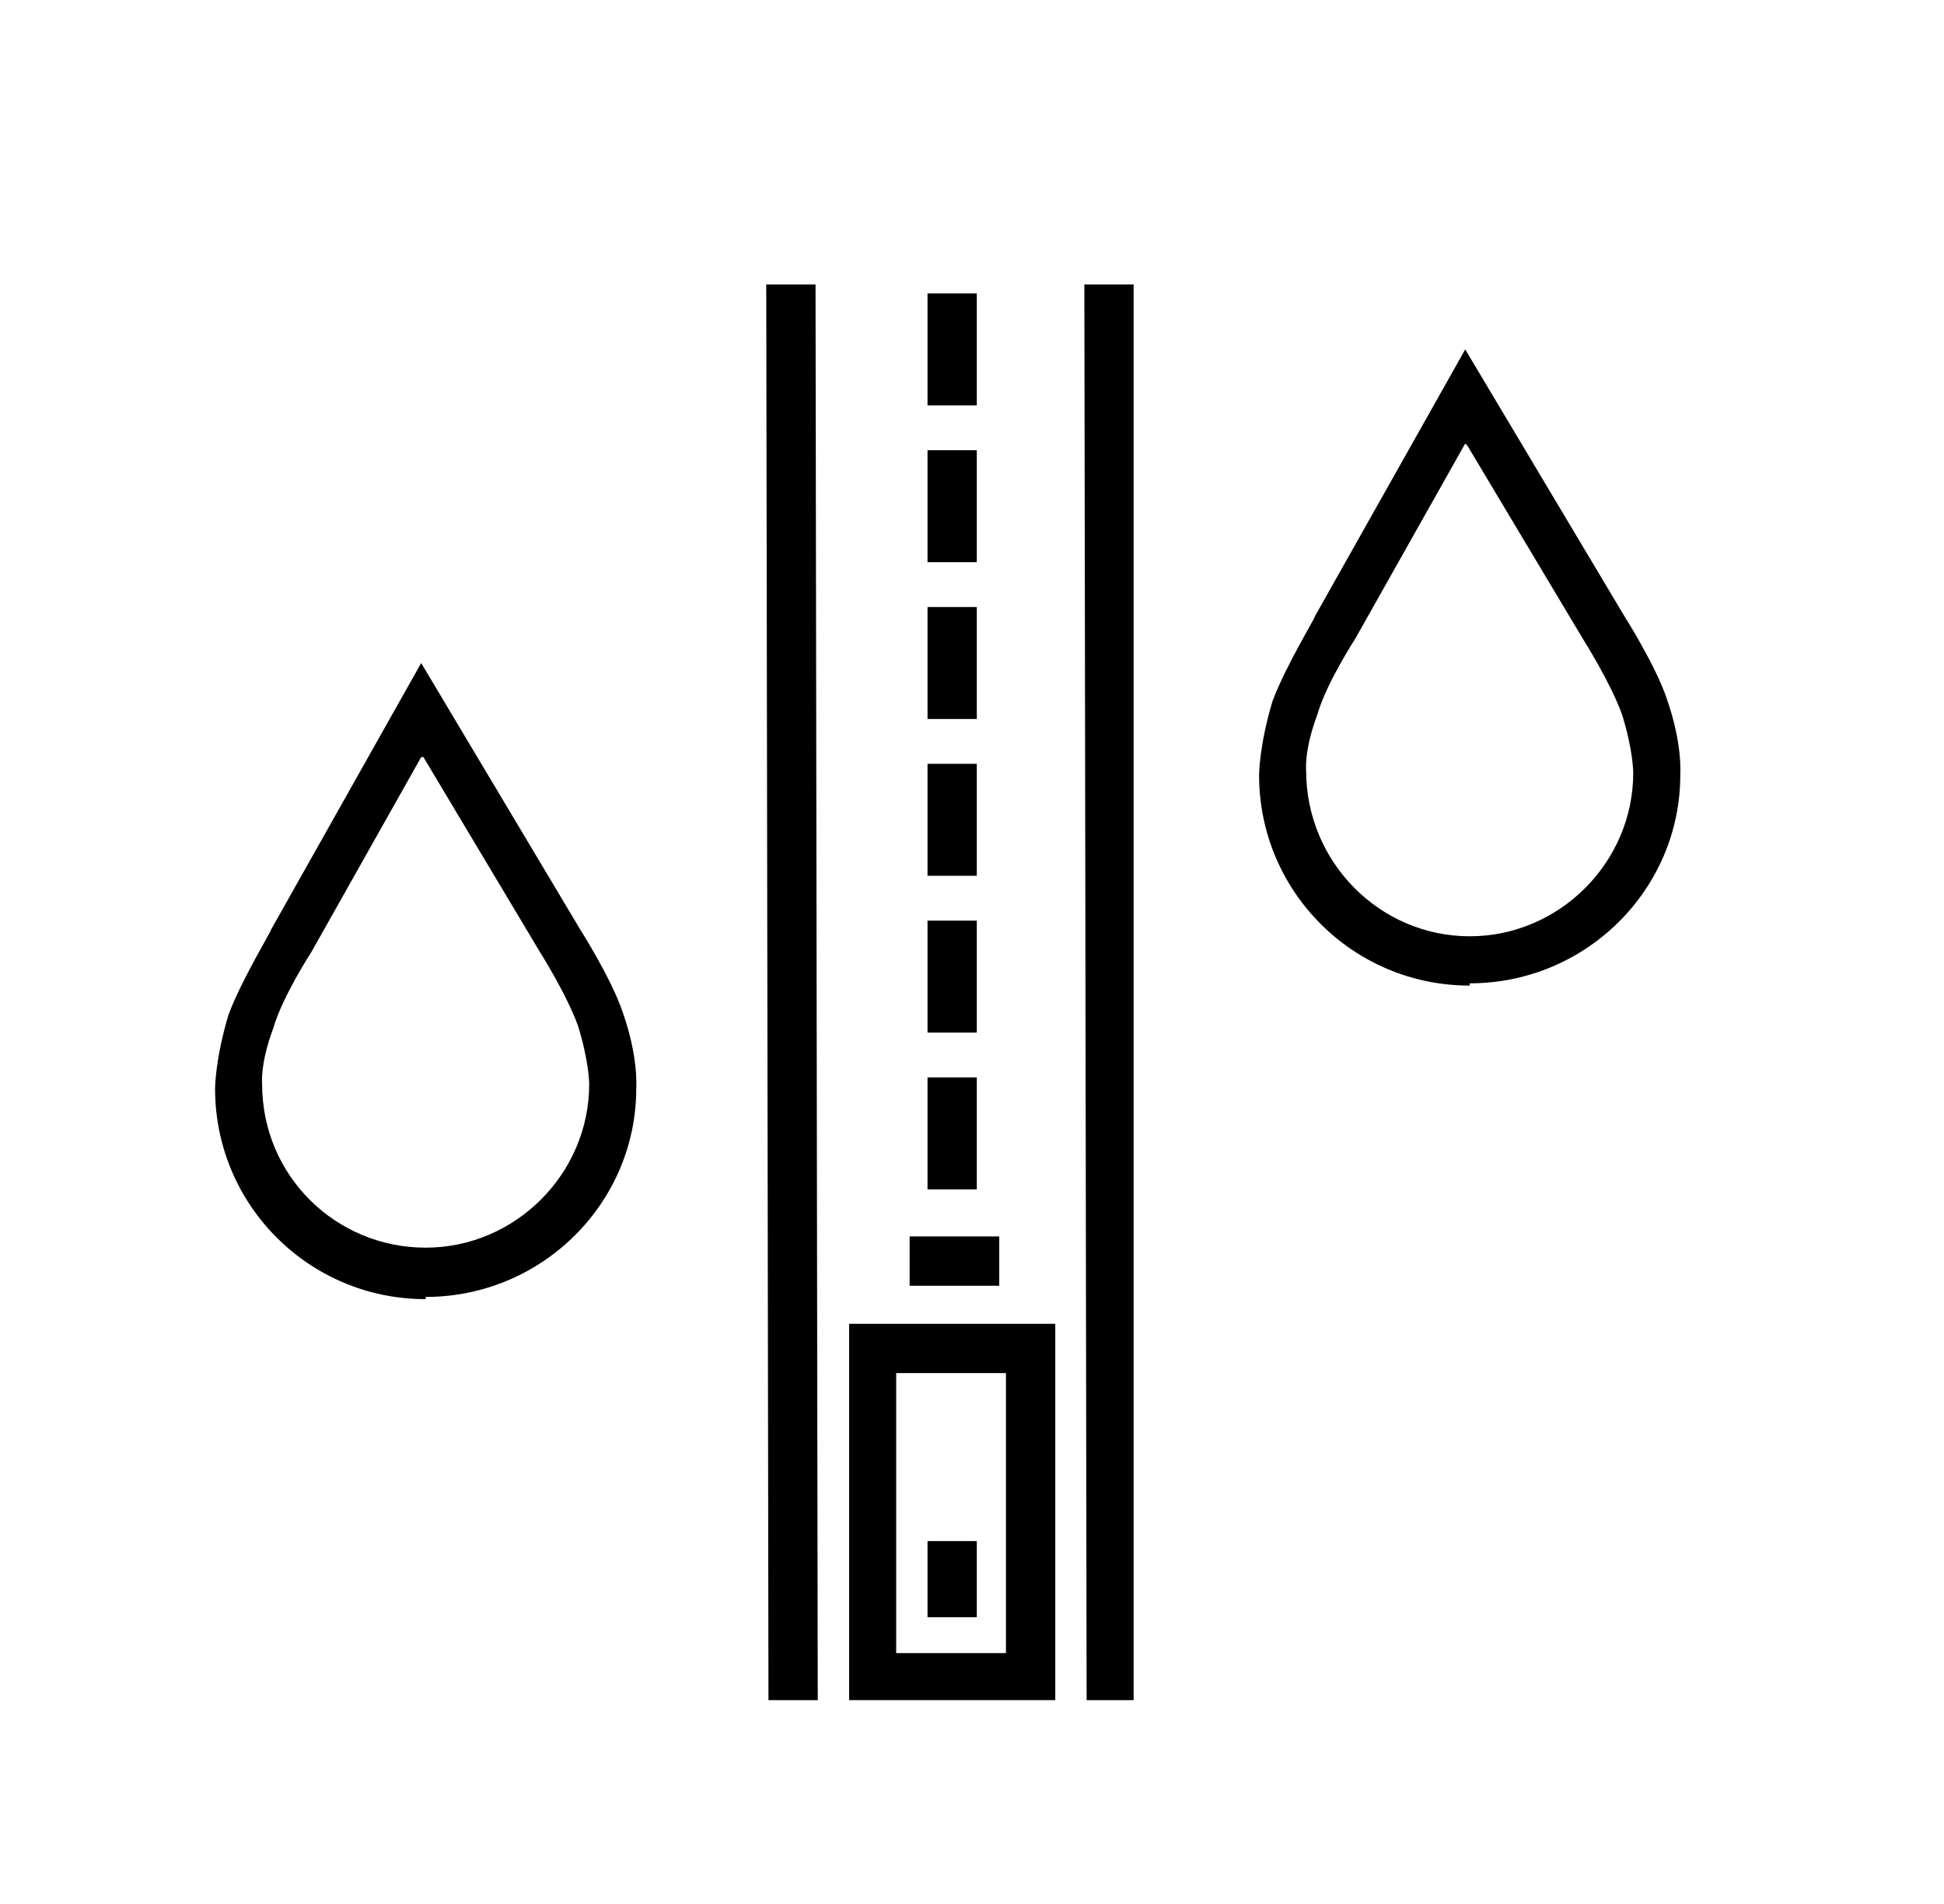
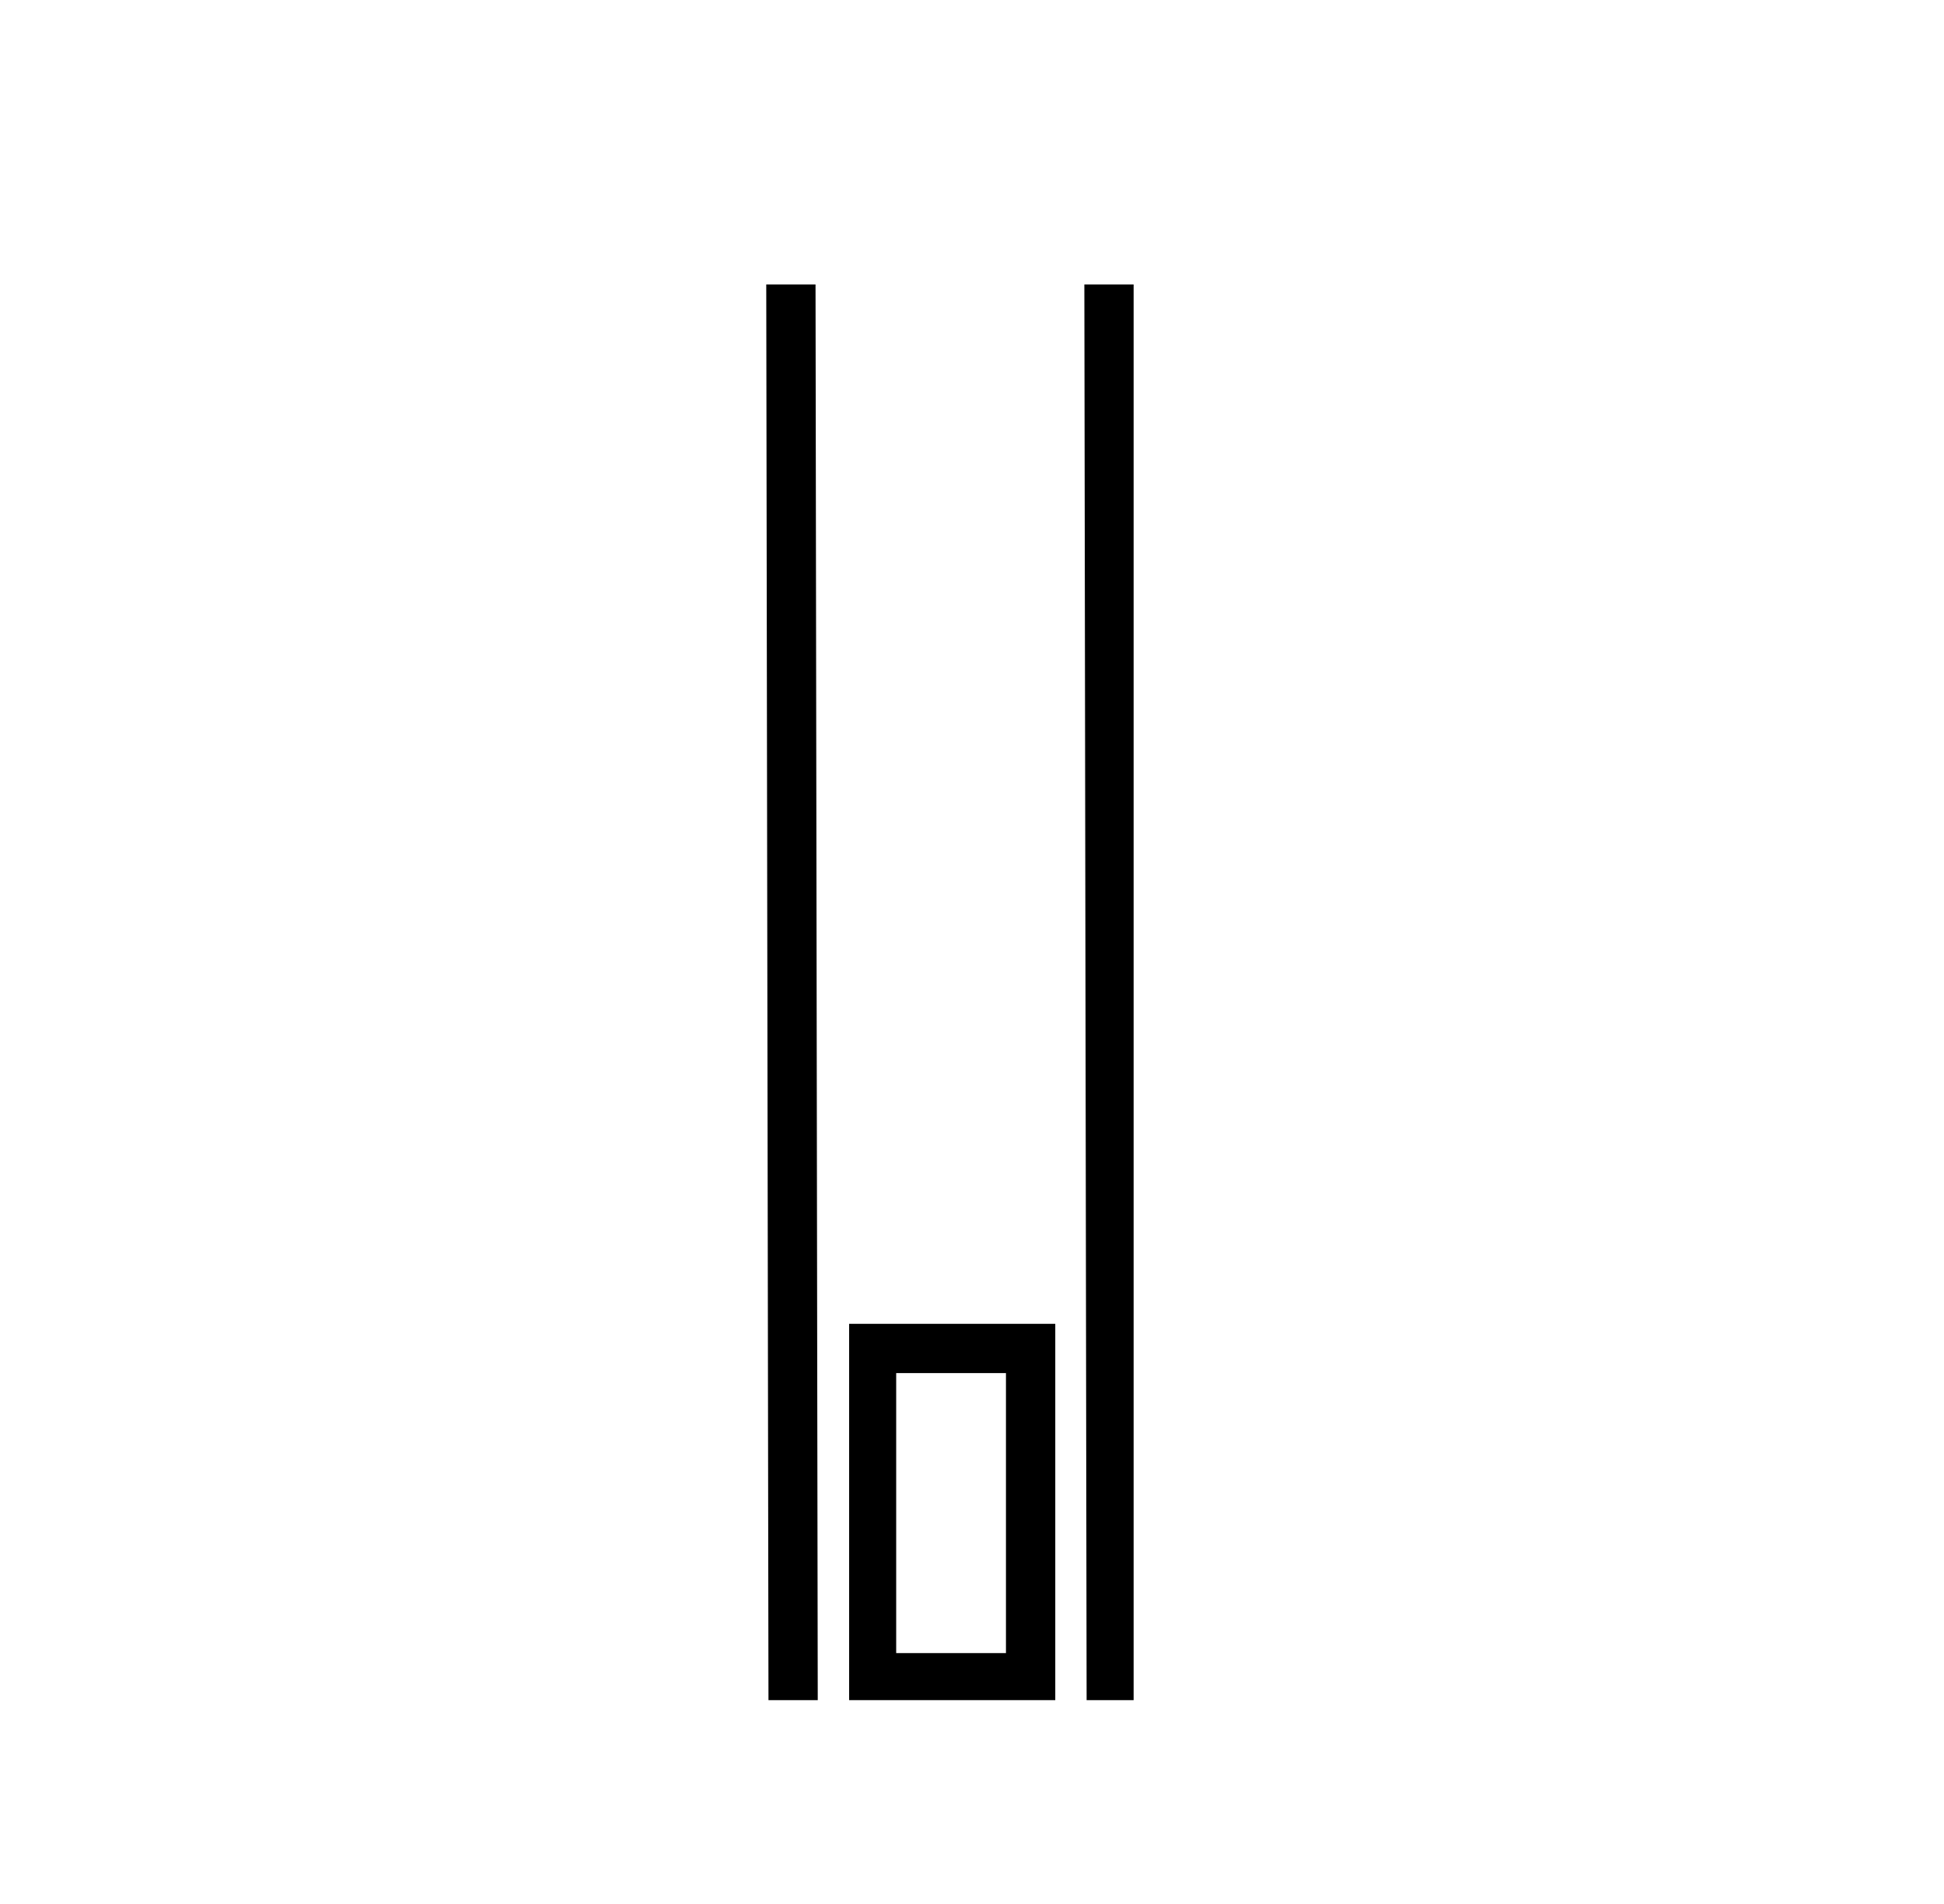
<svg xmlns="http://www.w3.org/2000/svg" fill="none" viewBox="0 0 49 48" height="48" width="49">
-   <path fill="black" d="M10.729 32.752C7.793 32.752 5.421 30.381 5.421 27.444C5.421 27.444 5.421 26.71 5.76 25.581C6.099 24.677 6.833 23.491 6.833 23.435L10.616 16.715L14.626 23.435C14.626 23.435 15.416 24.677 15.698 25.524C16.094 26.654 16.037 27.388 16.037 27.444C16.037 30.324 13.666 32.696 10.729 32.696V32.752ZM10.616 19.087L7.849 24C7.849 24 7.115 25.129 6.889 25.919C6.55 26.823 6.607 27.331 6.607 27.331C6.607 29.647 8.47 31.454 10.729 31.454C12.988 31.454 14.851 29.59 14.851 27.331C14.851 27.331 14.851 26.767 14.569 25.863C14.287 25.073 13.609 24 13.609 24L10.673 19.087H10.616Z" />
-   <path fill="black" d="M37.045 24.847C34.108 24.847 31.736 22.475 31.736 19.538C31.736 19.538 31.736 18.804 32.075 17.675C32.414 16.771 33.148 15.586 33.148 15.529L36.932 8.809L40.941 15.529C40.941 15.529 41.732 16.771 42.014 17.619C42.409 18.748 42.353 19.482 42.353 19.538C42.353 22.419 39.981 24.79 37.045 24.79V24.847ZM36.932 11.181L34.165 16.094C34.165 16.094 33.43 17.223 33.205 18.014C32.866 18.917 32.922 19.426 32.922 19.426C32.922 21.741 34.786 23.604 37.045 23.604C39.303 23.604 41.167 21.741 41.167 19.482C41.167 19.482 41.167 18.917 40.885 18.014C40.602 17.223 39.925 16.15 39.925 16.15L36.988 11.237L36.932 11.181Z" />
  <path fill="black" d="M26.599 42.861H21.403V33.374H26.599V42.861ZM22.589 41.675H25.356V34.616H22.589V41.675Z" />
-   <path fill="black" d="M25.187 31.171H22.928V32.414H25.187V31.171Z" />
-   <path fill="black" d="M24.621 29.985H23.379V27.162H24.621V29.985ZM24.621 26.032H23.379V23.209H24.621V26.032ZM24.621 22.079H23.379V19.256H24.621V22.079ZM24.621 18.126H23.379V15.303H24.621V18.126ZM24.621 14.173H23.379V11.35H24.621V14.173ZM24.621 10.22H23.379V7.397H24.621V10.22Z" />
  <path fill="black" d="M27.389 42.861L27.332 7.171H28.574V42.861H27.389Z" />
  <path fill="black" d="M19.37 42.861L19.314 7.171H20.556L20.612 42.861H19.37Z" />
-   <path fill="black" d="M24.621 38.851H23.379V40.771H24.621V38.851Z" />
</svg>